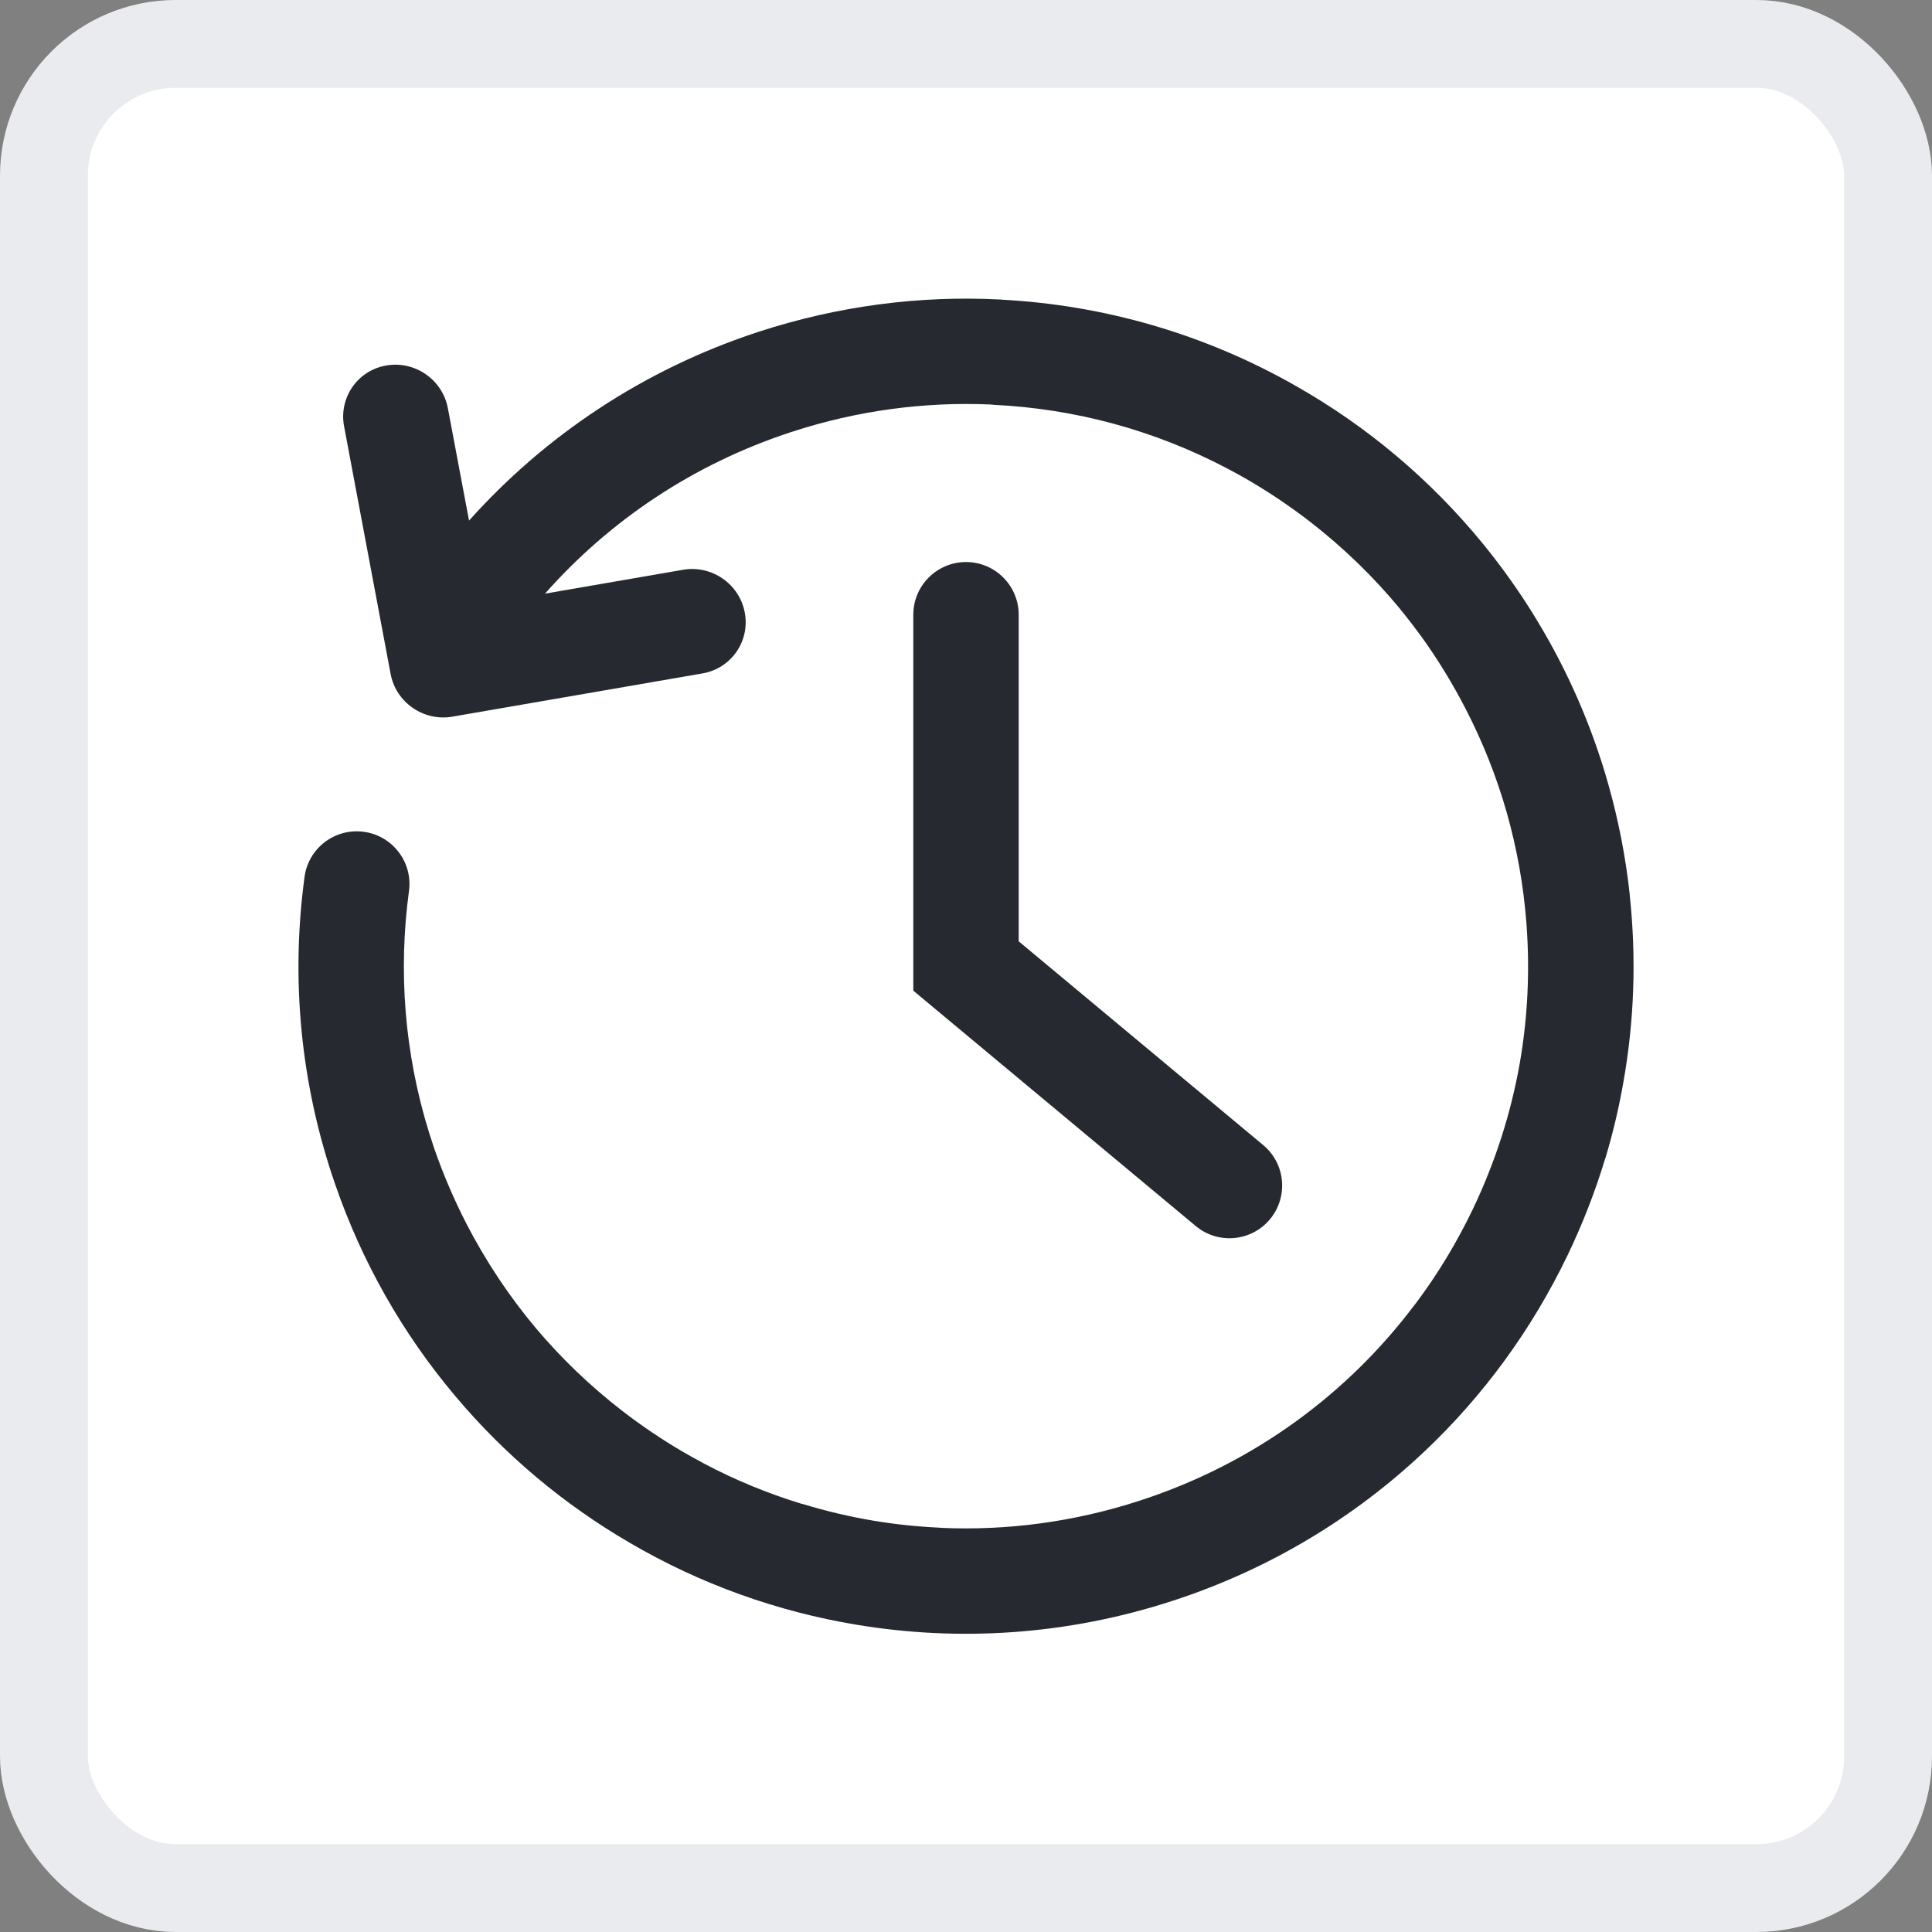
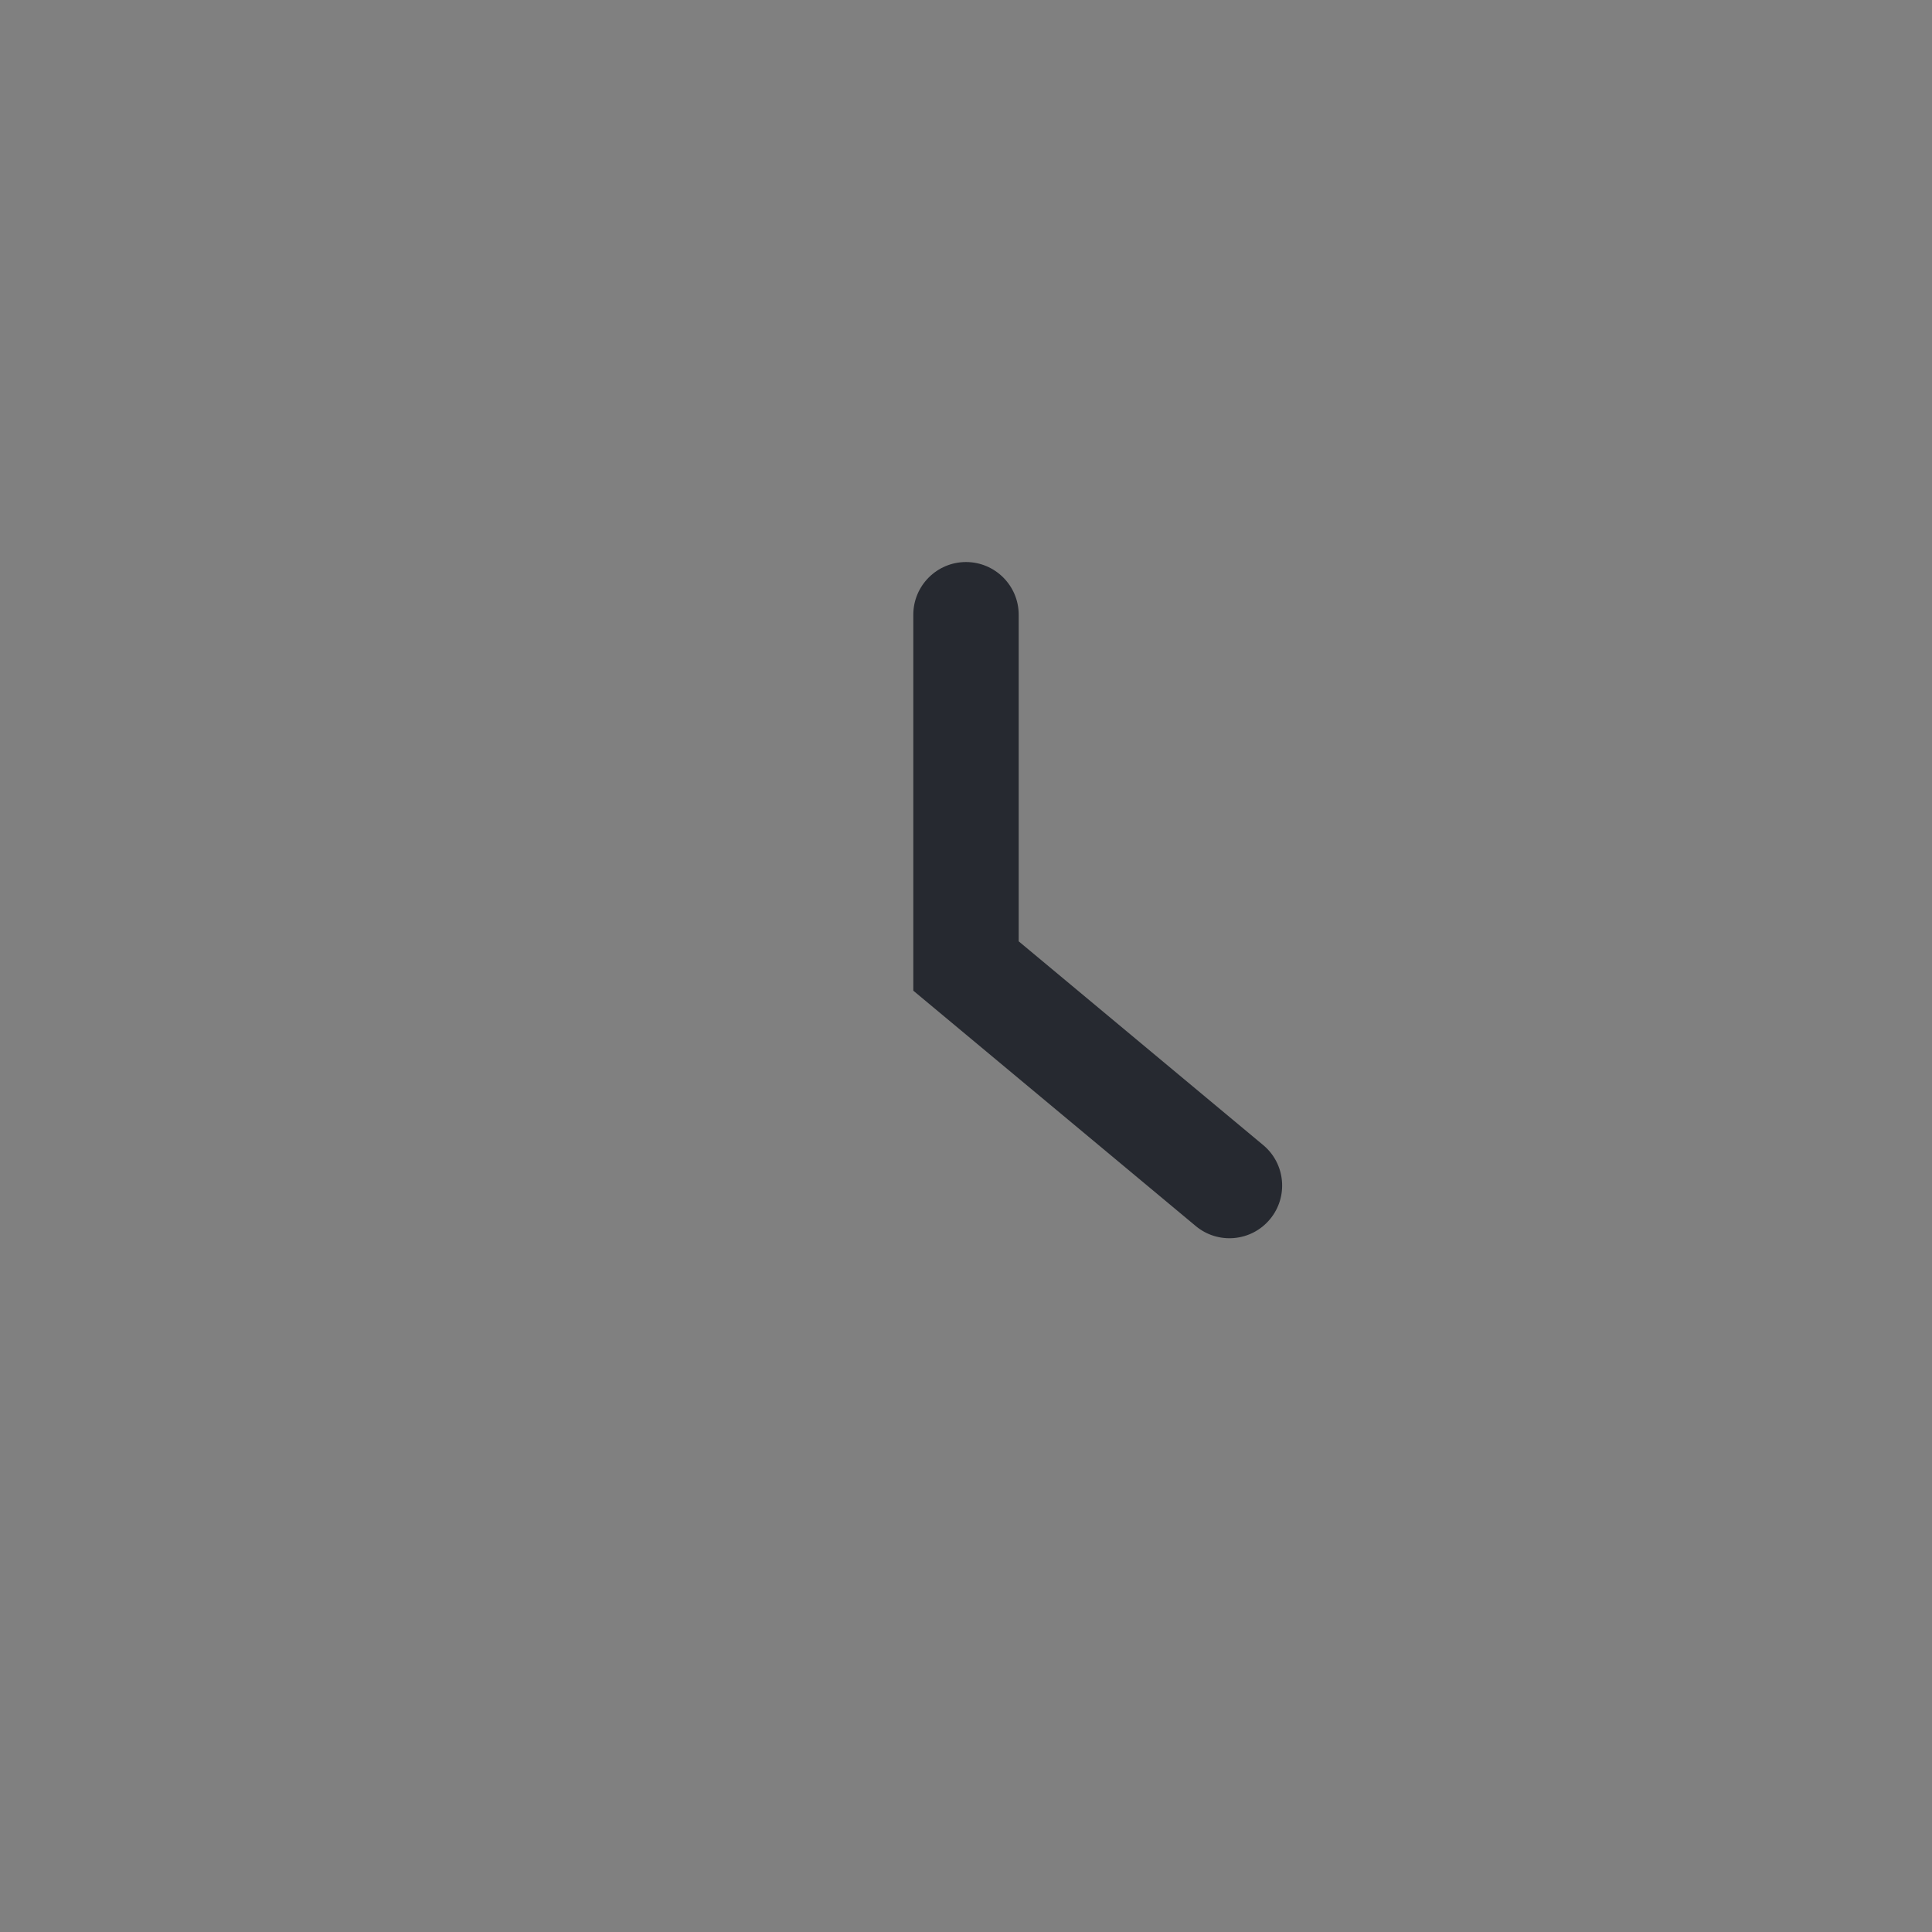
<svg xmlns="http://www.w3.org/2000/svg" width="22" height="22" viewBox="0 0 22 22" fill="none">
  <rect x="0" y="0" width="22" height="22" fill="#808080" stroke="none" />
-   <rect x="0.5" y="0.5" width="21" height="21" rx="1.5" fill="white" />
-   <rect x="0.5" y="0.5" width="21" height="21" rx="1.5" stroke="#EAEBEE" />
  <g clip-path="url(#clip0_5644_3306)">
-     <path d="M9.012 4.919C7.888 5.286 6.936 5.934 6.206 6.76L7.779 6.488C8.106 6.432 8.42 6.65 8.481 6.976C8.542 7.301 8.327 7.611 8.001 7.668L5.15 8.161C4.823 8.217 4.509 7.999 4.448 7.674L3.918 4.854C3.857 4.528 4.072 4.218 4.398 4.162C4.725 4.105 5.039 4.323 5.1 4.649L5.341 5.928C6.203 4.965 7.323 4.208 8.639 3.778C9.547 3.482 10.472 3.365 11.374 3.41C11.388 3.41 11.402 3.411 11.415 3.413C12.568 3.475 13.715 3.8 14.762 4.398C15.561 4.852 16.284 5.455 16.885 6.19C17.108 6.463 17.31 6.748 17.49 7.044C17.494 7.05 17.497 7.056 17.501 7.062C17.849 7.636 18.125 8.262 18.313 8.927C18.43 9.339 18.511 9.757 18.557 10.176C18.558 10.188 18.559 10.2 18.56 10.213C18.633 10.91 18.611 11.621 18.485 12.327C18.435 12.614 18.368 12.896 18.286 13.172C18.282 13.184 18.279 13.195 18.274 13.207C18.163 13.574 18.021 13.937 17.85 14.294C17.436 15.155 16.881 15.903 16.225 16.524L16.214 16.534C15.424 17.279 14.461 17.867 13.361 18.226C12.155 18.621 10.919 18.696 9.747 18.5C8.855 18.351 7.979 18.042 7.166 17.565C6.428 17.135 5.757 16.577 5.19 15.904C4.577 15.179 4.117 14.357 3.817 13.487C3.418 12.337 3.311 11.139 3.468 9.985C3.512 9.657 3.815 9.427 4.143 9.472C4.471 9.516 4.702 9.819 4.657 10.147C4.534 11.053 4.604 11.992 4.887 12.901C4.89 12.908 4.892 12.915 4.894 12.922C4.911 12.977 4.929 13.031 4.947 13.085C5.046 13.368 5.165 13.649 5.306 13.924C5.532 14.364 5.802 14.767 6.107 15.13C6.394 15.469 6.72 15.783 7.086 16.066C7.31 16.239 7.541 16.394 7.778 16.533C7.85 16.575 7.923 16.615 7.996 16.654C8.004 16.658 8.011 16.662 8.019 16.667C8.375 16.855 8.743 17.006 9.118 17.121C9.131 17.124 9.144 17.128 9.156 17.131C9.414 17.209 9.677 17.271 9.944 17.316C10.189 17.357 10.435 17.383 10.681 17.395C10.693 17.395 10.706 17.396 10.718 17.398C11.467 17.431 12.234 17.332 12.988 17.085C14.282 16.663 15.347 15.869 16.108 14.859C16.113 14.852 16.119 14.845 16.124 14.839C16.369 14.512 16.585 14.156 16.769 13.774C17.028 13.233 17.205 12.675 17.305 12.112C17.395 11.598 17.423 11.064 17.382 10.518C17.349 10.08 17.272 9.655 17.156 9.247C17.043 8.852 16.89 8.461 16.694 8.081C16.544 7.788 16.374 7.511 16.188 7.252C16.115 7.152 16.04 7.054 15.962 6.959C15.955 6.951 15.949 6.943 15.943 6.934C15.644 6.572 15.301 6.238 14.914 5.938C14.671 5.751 14.419 5.583 14.159 5.435C14.108 5.406 14.057 5.378 14.005 5.351C13.998 5.347 13.991 5.343 13.985 5.34C13.143 4.895 12.233 4.654 11.319 4.61C11.306 4.609 11.293 4.608 11.28 4.606C10.533 4.574 9.767 4.672 9.012 4.919Z" fill="#262930" />
-     <path d="M11.6 7C11.6 6.669 11.331 6.4 11 6.4C10.669 6.4 10.4 6.669 10.4 7V11.281L13.616 13.961C13.87 14.173 14.249 14.139 14.461 13.884C14.673 13.63 14.639 13.251 14.384 13.039L11.6 10.719V7Z" fill="#262930" />
+     <path d="M11.6 7C11.6 6.669 11.331 6.4 11 6.4C10.669 6.4 10.4 6.669 10.4 7V11.281L13.616 13.961C13.87 14.173 14.249 14.139 14.461 13.884C14.673 13.63 14.639 13.251 14.384 13.039L11.6 10.719V7" fill="#262930" />
  </g>
  <defs>
    <clipPath id="clip0_5644_3306">
      <rect width="16" height="16" fill="white" transform="translate(3 3)" />
    </clipPath>
  </defs>
</svg>